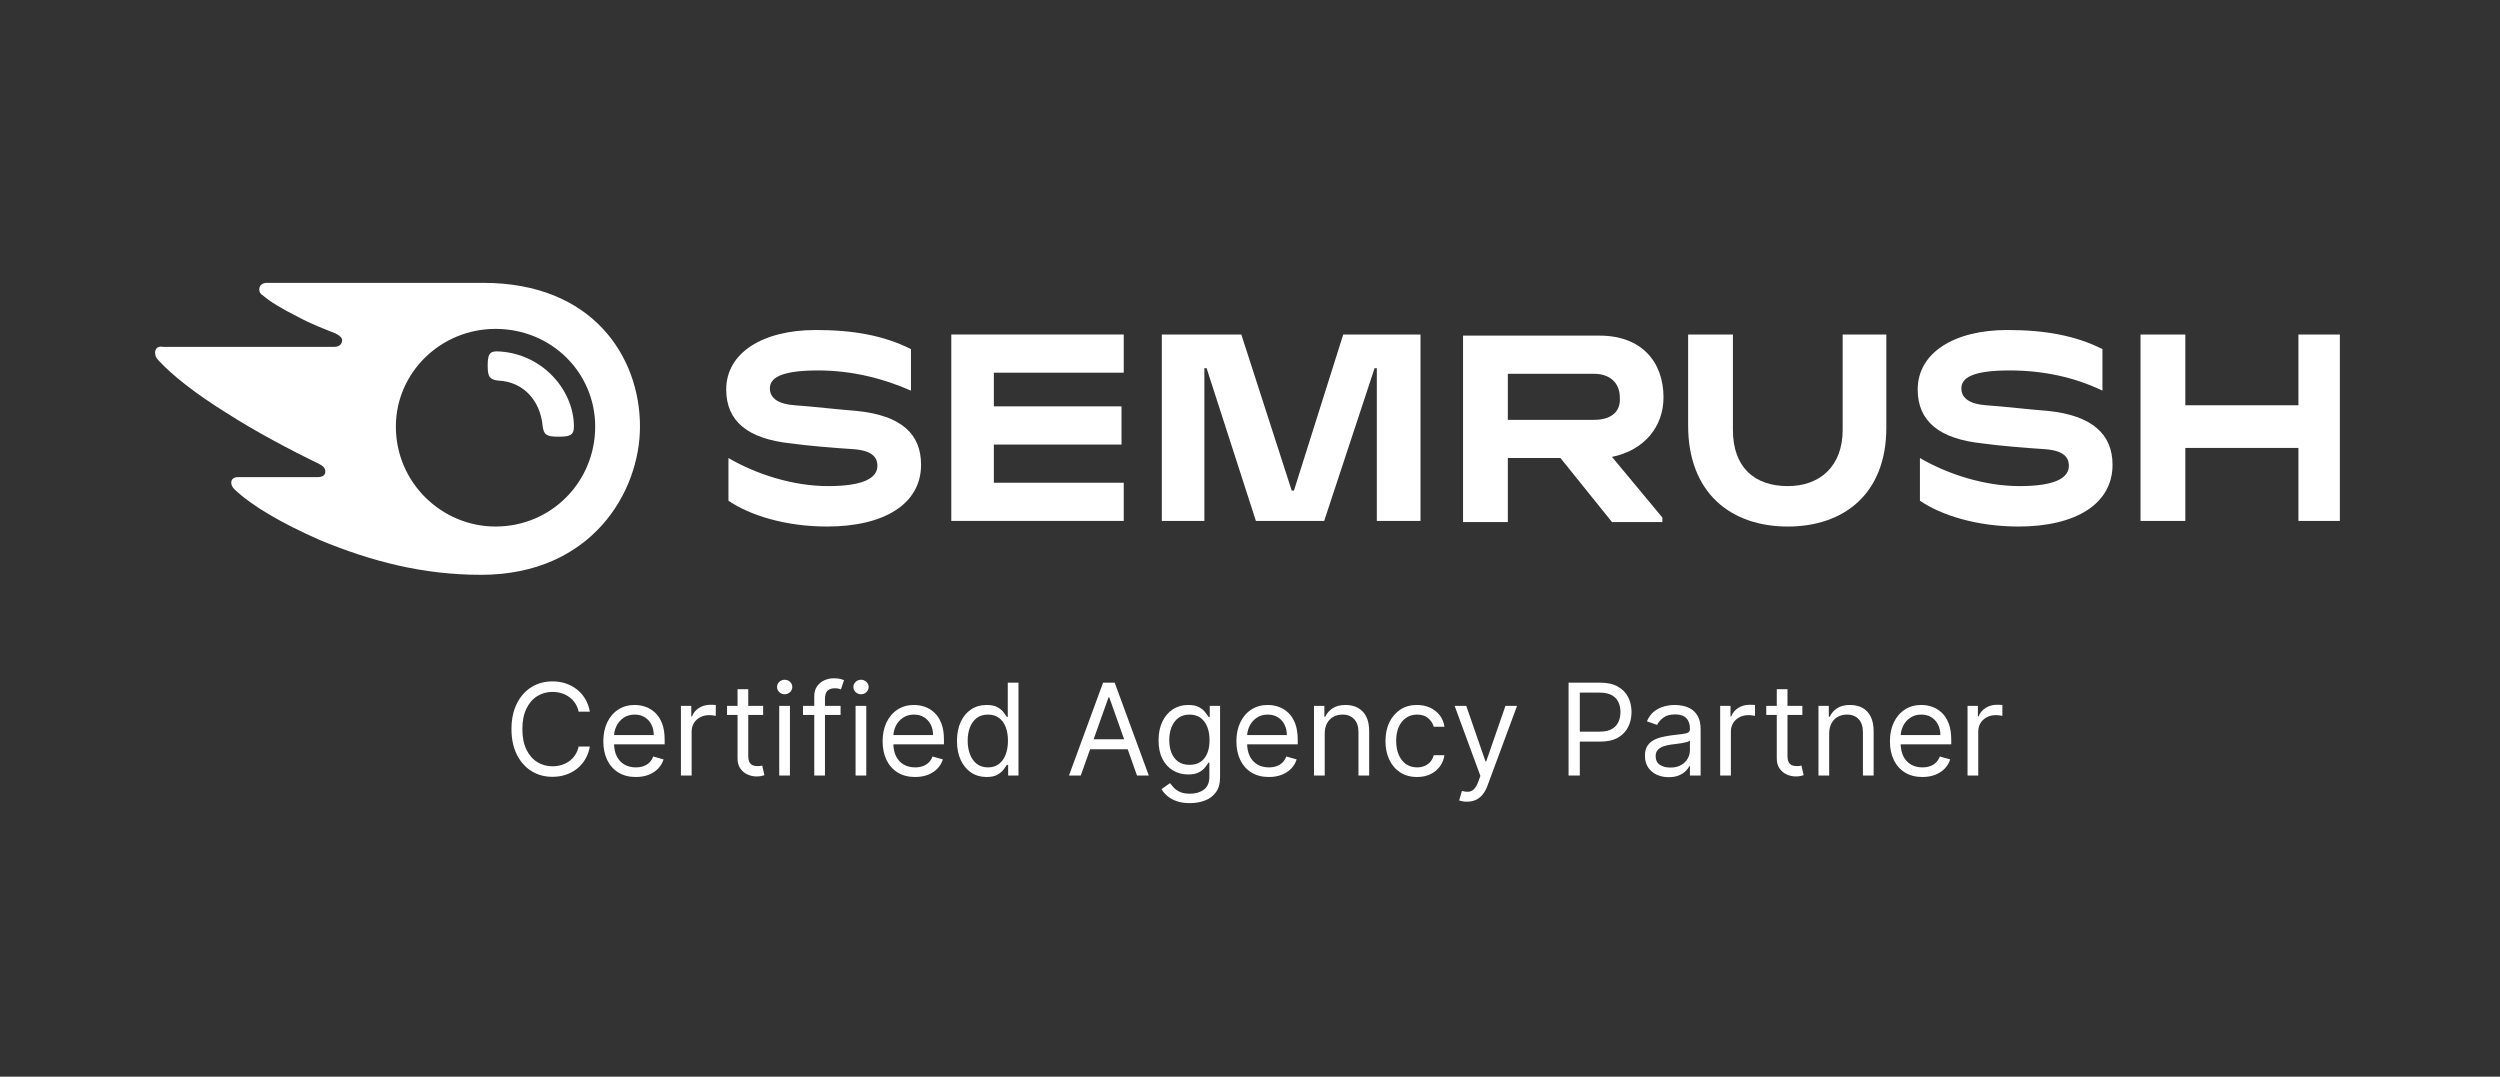
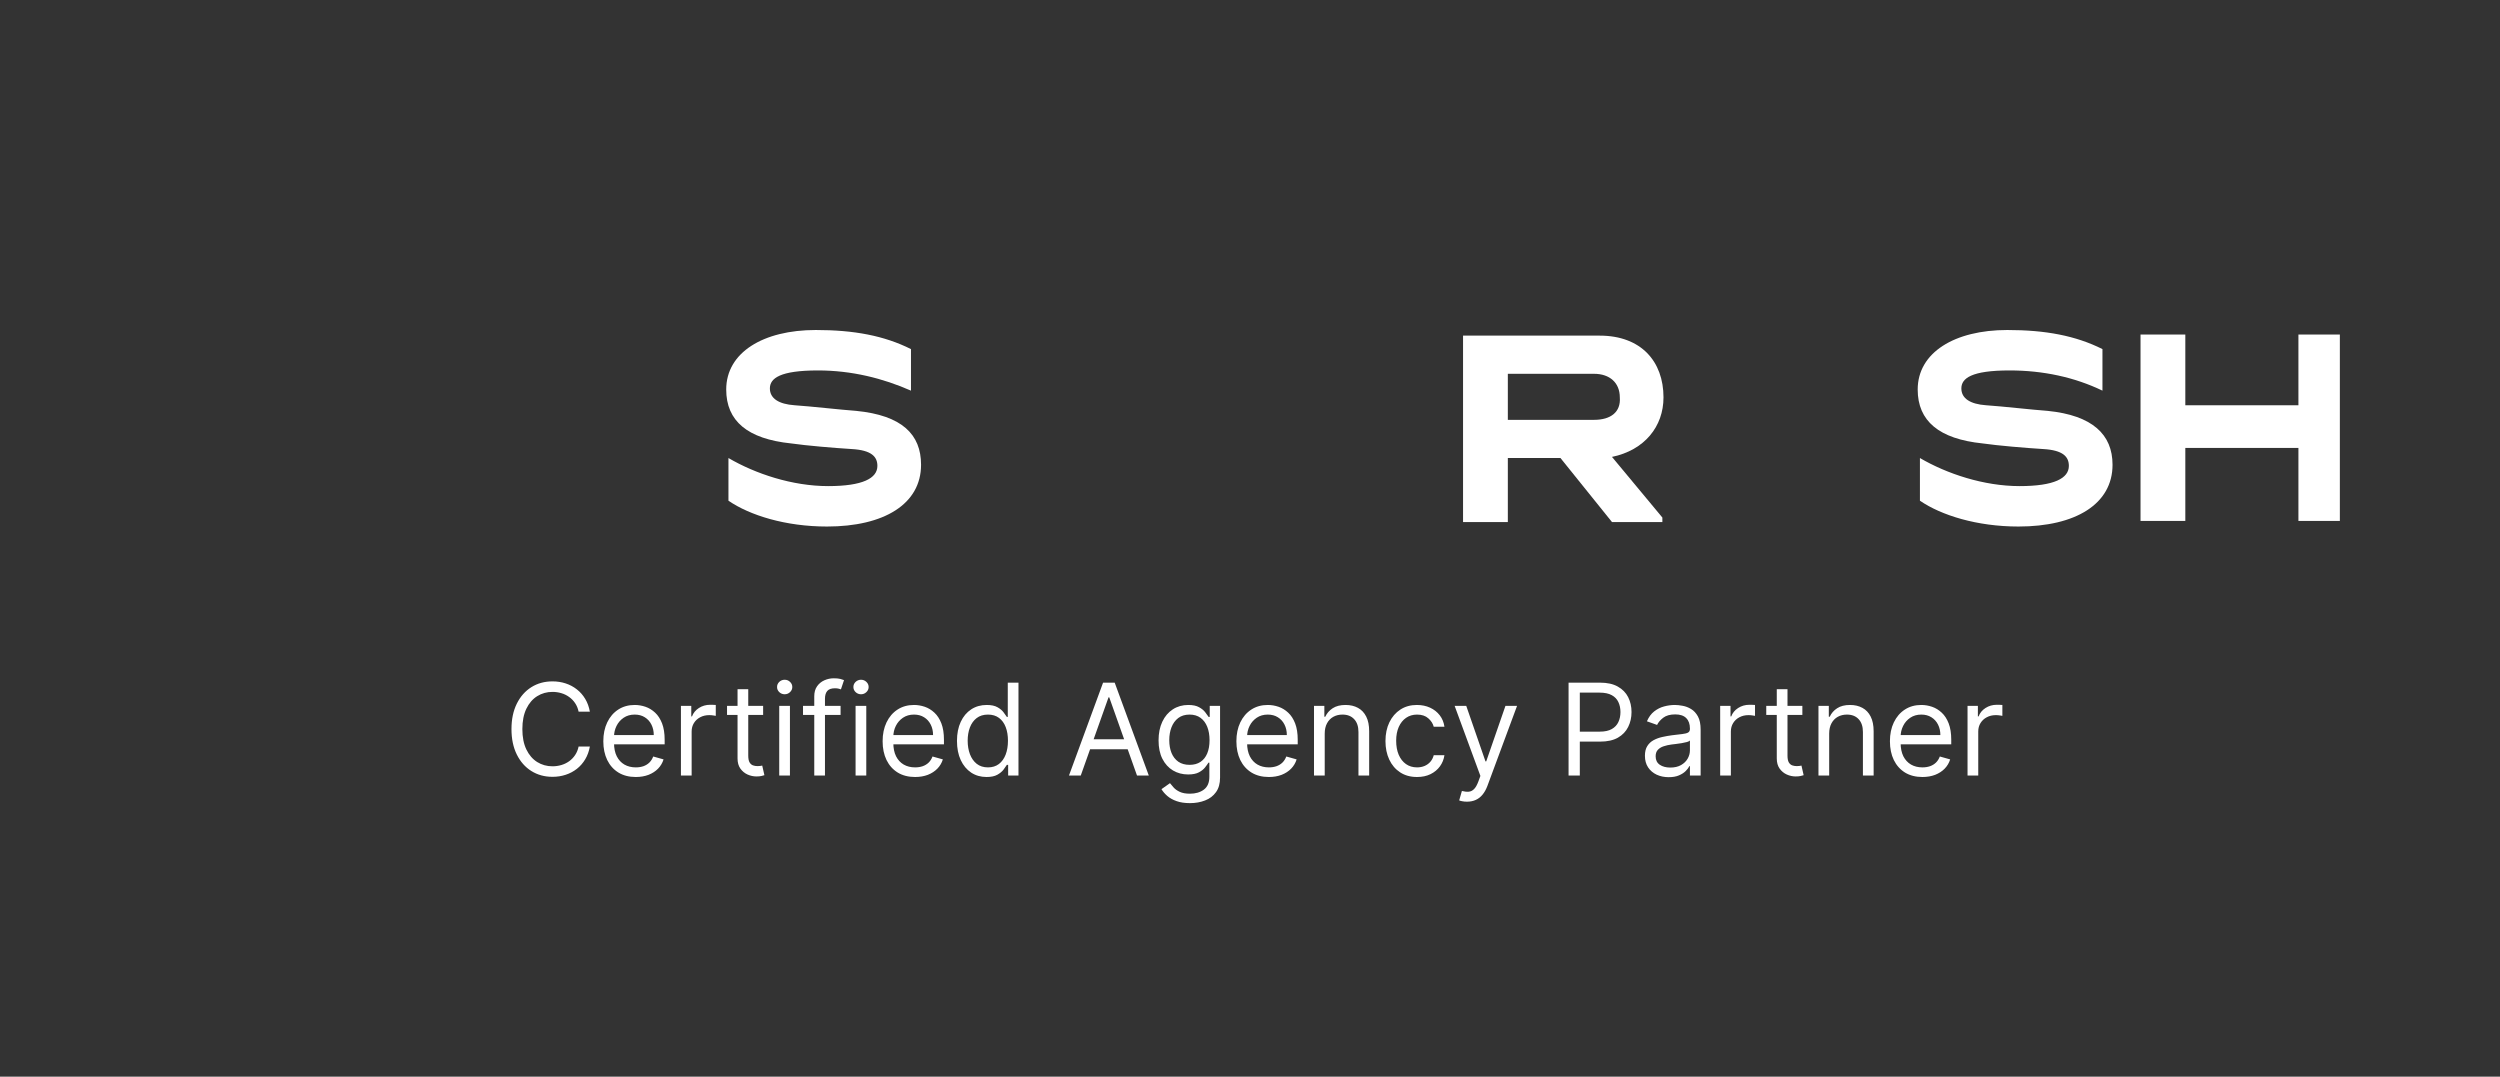
<svg xmlns="http://www.w3.org/2000/svg" width="274" height="118" viewBox="0 0 274 118" fill="none">
  <rect x="0" y="0" width="274" height="118" fill="#333333" stroke="none" />
  <path d="M64.649 78H63.416C63.343 77.645 63.215 77.334 63.033 77.065C62.854 76.797 62.635 76.572 62.377 76.389C62.122 76.204 61.838 76.064 61.527 75.972C61.215 75.879 60.89 75.832 60.552 75.832C59.936 75.832 59.377 75.988 58.877 76.3C58.38 76.611 57.983 77.07 57.689 77.677C57.397 78.283 57.251 79.028 57.251 79.909C57.251 80.791 57.397 81.535 57.689 82.141C57.983 82.748 58.38 83.207 58.877 83.519C59.377 83.83 59.936 83.986 60.552 83.986C60.89 83.986 61.215 83.939 61.527 83.847C61.838 83.754 62.122 83.616 62.377 83.434C62.635 83.248 62.854 83.021 63.033 82.753C63.215 82.481 63.343 82.169 63.416 81.818H64.649C64.556 82.338 64.387 82.804 64.142 83.215C63.896 83.626 63.592 83.976 63.227 84.264C62.862 84.549 62.453 84.766 61.999 84.915C61.548 85.065 61.066 85.139 60.552 85.139C59.684 85.139 58.912 84.927 58.235 84.503C57.559 84.079 57.027 83.475 56.64 82.693C56.252 81.911 56.058 80.983 56.058 79.909C56.058 78.835 56.252 77.907 56.64 77.125C57.027 76.343 57.559 75.74 58.235 75.315C58.912 74.891 59.684 74.679 60.552 74.679C61.066 74.679 61.548 74.754 61.999 74.903C62.453 75.052 62.862 75.271 63.227 75.559C63.592 75.844 63.896 76.192 64.142 76.603C64.387 77.011 64.556 77.476 64.649 78ZM69.684 85.159C68.948 85.159 68.313 84.997 67.78 84.672C67.249 84.344 66.84 83.886 66.552 83.3C66.267 82.71 66.124 82.024 66.124 81.242C66.124 80.459 66.267 79.77 66.552 79.173C66.84 78.573 67.241 78.106 67.755 77.771C68.272 77.433 68.875 77.264 69.564 77.264C69.962 77.264 70.355 77.331 70.743 77.463C71.13 77.596 71.484 77.811 71.802 78.109C72.12 78.404 72.373 78.796 72.562 79.283C72.751 79.77 72.846 80.37 72.846 81.082V81.579H66.959V80.565H71.653C71.653 80.135 71.566 79.75 71.394 79.412C71.225 79.074 70.983 78.807 70.668 78.612C70.357 78.416 69.989 78.318 69.564 78.318C69.097 78.318 68.693 78.434 68.351 78.666C68.013 78.895 67.753 79.193 67.571 79.561C67.389 79.929 67.297 80.323 67.297 80.744V81.421C67.297 81.997 67.397 82.486 67.596 82.887C67.798 83.285 68.078 83.588 68.436 83.797C68.794 84.002 69.21 84.105 69.684 84.105C69.992 84.105 70.27 84.062 70.519 83.976C70.771 83.886 70.988 83.754 71.17 83.578C71.353 83.399 71.493 83.177 71.593 82.912L72.726 83.23C72.607 83.615 72.406 83.953 72.125 84.244C71.843 84.533 71.495 84.758 71.081 84.921C70.666 85.079 70.201 85.159 69.684 85.159ZM74.63 85V77.364H75.764V78.517H75.844C75.983 78.139 76.235 77.833 76.599 77.597C76.964 77.362 77.375 77.244 77.832 77.244C77.918 77.244 78.026 77.246 78.155 77.249C78.285 77.253 78.382 77.258 78.449 77.264V78.457C78.409 78.447 78.318 78.433 78.175 78.413C78.036 78.389 77.889 78.378 77.733 78.378C77.362 78.378 77.03 78.456 76.739 78.612C76.45 78.764 76.221 78.976 76.052 79.248C75.887 79.516 75.804 79.823 75.804 80.168V85H74.63ZM83.639 77.364V78.358H79.682V77.364H83.639ZM80.835 75.534H82.008V82.812C82.008 83.144 82.056 83.392 82.153 83.558C82.252 83.721 82.378 83.83 82.53 83.886C82.686 83.939 82.85 83.966 83.022 83.966C83.152 83.966 83.258 83.959 83.341 83.946C83.424 83.93 83.49 83.916 83.54 83.906L83.778 84.96C83.699 84.99 83.588 85.02 83.445 85.05C83.303 85.083 83.122 85.099 82.903 85.099C82.572 85.099 82.247 85.028 81.929 84.886C81.614 84.743 81.352 84.526 81.143 84.234C80.938 83.943 80.835 83.575 80.835 83.131V75.534ZM85.404 85V77.364H86.577V85H85.404ZM86.001 76.091C85.772 76.091 85.575 76.013 85.409 75.857C85.246 75.701 85.165 75.514 85.165 75.296C85.165 75.077 85.246 74.889 85.409 74.734C85.575 74.578 85.772 74.5 86.001 74.5C86.229 74.5 86.425 74.578 86.587 74.734C86.753 74.889 86.836 75.077 86.836 75.296C86.836 75.514 86.753 75.701 86.587 75.857C86.425 76.013 86.229 76.091 86.001 76.091ZM92.127 77.364V78.358H88.01V77.364H92.127ZM89.243 85V76.31C89.243 75.872 89.346 75.508 89.552 75.216C89.757 74.924 90.024 74.706 90.352 74.56C90.68 74.414 91.026 74.341 91.391 74.341C91.679 74.341 91.915 74.364 92.097 74.41C92.279 74.457 92.415 74.5 92.505 74.54L92.166 75.554C92.107 75.534 92.024 75.509 91.918 75.479C91.815 75.45 91.679 75.435 91.51 75.435C91.123 75.435 90.842 75.532 90.67 75.728C90.501 75.924 90.416 76.21 90.416 76.588V85H89.243ZM93.771 85V77.364H94.944V85H93.771ZM94.368 76.091C94.139 76.091 93.942 76.013 93.776 75.857C93.614 75.701 93.532 75.514 93.532 75.296C93.532 75.077 93.614 74.889 93.776 74.734C93.942 74.578 94.139 74.5 94.368 74.5C94.596 74.5 94.792 74.578 94.954 74.734C95.12 74.889 95.203 75.077 95.203 75.296C95.203 75.514 95.12 75.701 94.954 75.857C94.792 76.013 94.596 76.091 94.368 76.091ZM100.295 85.159C99.559 85.159 98.925 84.997 98.391 84.672C97.861 84.344 97.451 83.886 97.163 83.3C96.878 82.71 96.735 82.024 96.735 81.242C96.735 80.459 96.878 79.77 97.163 79.173C97.451 78.573 97.852 78.106 98.366 77.771C98.883 77.433 99.486 77.264 100.176 77.264C100.574 77.264 100.966 77.331 101.354 77.463C101.742 77.596 102.095 77.811 102.413 78.109C102.731 78.404 102.985 78.796 103.174 79.283C103.363 79.77 103.457 80.37 103.457 81.082V81.579H97.571V80.565H102.264C102.264 80.135 102.178 79.75 102.005 79.412C101.836 79.074 101.594 78.807 101.279 78.612C100.968 78.416 100.6 78.318 100.176 78.318C99.709 78.318 99.304 78.434 98.963 78.666C98.625 78.895 98.365 79.193 98.182 79.561C98 79.929 97.909 80.323 97.909 80.744V81.421C97.909 81.997 98.008 82.486 98.207 82.887C98.409 83.285 98.689 83.588 99.047 83.797C99.405 84.002 99.821 84.105 100.295 84.105C100.603 84.105 100.882 84.062 101.13 83.976C101.382 83.886 101.599 83.754 101.782 83.578C101.964 83.399 102.105 83.177 102.204 82.912L103.338 83.23C103.218 83.615 103.018 83.953 102.736 84.244C102.454 84.533 102.106 84.758 101.692 84.921C101.278 85.079 100.812 85.159 100.295 85.159ZM108.125 85.159C107.489 85.159 106.927 84.998 106.44 84.677C105.953 84.352 105.572 83.895 105.297 83.305C105.021 82.711 104.884 82.01 104.884 81.202C104.884 80.4 105.021 79.704 105.297 79.114C105.572 78.524 105.954 78.068 106.445 77.746C106.935 77.425 107.502 77.264 108.145 77.264C108.642 77.264 109.035 77.347 109.324 77.513C109.615 77.675 109.837 77.861 109.99 78.07C110.145 78.275 110.266 78.444 110.353 78.577H110.452V74.818H111.625V85H110.492V83.827H110.353C110.266 83.966 110.144 84.142 109.985 84.354C109.826 84.562 109.599 84.75 109.304 84.915C109.009 85.078 108.616 85.159 108.125 85.159ZM108.284 84.105C108.755 84.105 109.153 83.983 109.478 83.737C109.802 83.489 110.049 83.146 110.218 82.708C110.387 82.267 110.472 81.758 110.472 81.182C110.472 80.612 110.389 80.113 110.223 79.685C110.058 79.254 109.812 78.92 109.488 78.681C109.163 78.439 108.762 78.318 108.284 78.318C107.787 78.318 107.373 78.446 107.042 78.701C106.713 78.953 106.467 79.296 106.301 79.73C106.138 80.161 106.057 80.645 106.057 81.182C106.057 81.725 106.14 82.219 106.306 82.663C106.475 83.104 106.723 83.456 107.051 83.717C107.383 83.976 107.794 84.105 108.284 84.105ZM118.451 85H117.159L120.897 74.818H122.17L125.909 85H124.616L121.574 76.429H121.494L118.451 85ZM118.929 81.023H124.139V82.117H118.929V81.023ZM130.418 88.023C129.851 88.023 129.364 87.95 128.956 87.804C128.549 87.662 128.209 87.472 127.937 87.237C127.669 87.005 127.455 86.757 127.296 86.492L128.23 85.835C128.337 85.974 128.471 86.133 128.633 86.312C128.796 86.495 129.018 86.652 129.299 86.785C129.584 86.921 129.957 86.989 130.418 86.989C131.034 86.989 131.543 86.84 131.944 86.541C132.345 86.243 132.546 85.776 132.546 85.139V83.588H132.446C132.36 83.727 132.238 83.9 132.078 84.105C131.923 84.307 131.697 84.488 131.402 84.647C131.111 84.803 130.716 84.881 130.219 84.881C129.603 84.881 129.049 84.735 128.559 84.443C128.071 84.151 127.685 83.727 127.4 83.171C127.118 82.614 126.978 81.938 126.978 81.142C126.978 80.36 127.115 79.679 127.39 79.099C127.665 78.515 128.048 78.065 128.539 77.746C129.029 77.425 129.596 77.264 130.239 77.264C130.736 77.264 131.131 77.347 131.422 77.513C131.717 77.675 131.943 77.861 132.098 78.07C132.257 78.275 132.38 78.444 132.466 78.577H132.586V77.364H133.719V85.219C133.719 85.875 133.57 86.409 133.272 86.82C132.977 87.234 132.579 87.537 132.078 87.729C131.581 87.925 131.028 88.023 130.418 88.023ZM130.378 83.827C130.849 83.827 131.247 83.719 131.571 83.504C131.896 83.288 132.143 82.978 132.312 82.574C132.481 82.169 132.566 81.686 132.566 81.122C132.566 80.572 132.483 80.086 132.317 79.665C132.151 79.245 131.906 78.915 131.581 78.676C131.257 78.438 130.855 78.318 130.378 78.318C129.881 78.318 129.467 78.444 129.135 78.696C128.807 78.948 128.56 79.286 128.395 79.71C128.232 80.135 128.151 80.605 128.151 81.122C128.151 81.653 128.234 82.121 128.4 82.529C128.569 82.933 128.817 83.252 129.145 83.484C129.477 83.712 129.888 83.827 130.378 83.827ZM139.069 85.159C138.333 85.159 137.698 84.997 137.164 84.672C136.634 84.344 136.225 83.886 135.936 83.3C135.651 82.71 135.509 82.024 135.509 81.242C135.509 80.459 135.651 79.77 135.936 79.173C136.225 78.573 136.626 78.106 137.14 77.771C137.657 77.433 138.26 77.264 138.949 77.264C139.347 77.264 139.74 77.331 140.127 77.463C140.515 77.596 140.868 77.811 141.186 78.109C141.505 78.404 141.758 78.796 141.947 79.283C142.136 79.77 142.23 80.37 142.23 81.082V81.579H136.344V80.565H141.037C141.037 80.135 140.951 79.75 140.779 79.412C140.61 79.074 140.368 78.807 140.053 78.612C139.741 78.416 139.373 78.318 138.949 78.318C138.482 78.318 138.078 78.434 137.736 78.666C137.398 78.895 137.138 79.193 136.956 79.561C136.773 79.929 136.682 80.323 136.682 80.744V81.421C136.682 81.997 136.782 82.486 136.98 82.887C137.183 83.285 137.463 83.588 137.821 83.797C138.179 84.002 138.595 84.105 139.069 84.105C139.377 84.105 139.655 84.062 139.904 83.976C140.156 83.886 140.373 83.754 140.555 83.578C140.737 83.399 140.878 83.177 140.978 82.912L142.111 83.23C141.992 83.615 141.791 83.953 141.51 84.244C141.228 84.533 140.88 84.758 140.466 84.921C140.051 85.079 139.586 85.159 139.069 85.159ZM145.189 80.406V85H144.015V77.364H145.149V78.557H145.248C145.427 78.169 145.699 77.858 146.064 77.622C146.428 77.383 146.899 77.264 147.475 77.264C147.993 77.264 148.445 77.37 148.833 77.582C149.221 77.791 149.522 78.109 149.738 78.537C149.953 78.961 150.061 79.498 150.061 80.148V85H148.887V80.227C148.887 79.627 148.732 79.16 148.42 78.825C148.109 78.487 147.681 78.318 147.137 78.318C146.763 78.318 146.428 78.399 146.133 78.562C145.842 78.724 145.611 78.961 145.442 79.273C145.273 79.584 145.189 79.962 145.189 80.406ZM155.307 85.159C154.591 85.159 153.975 84.99 153.458 84.652C152.941 84.314 152.543 83.848 152.264 83.255C151.986 82.662 151.847 81.984 151.847 81.222C151.847 80.446 151.989 79.762 152.274 79.168C152.563 78.572 152.964 78.106 153.477 77.771C153.994 77.433 154.598 77.264 155.287 77.264C155.824 77.264 156.308 77.364 156.739 77.562C157.17 77.761 157.523 78.04 157.798 78.398C158.073 78.756 158.244 79.173 158.31 79.651H157.137C157.047 79.303 156.848 78.994 156.54 78.726C156.235 78.454 155.824 78.318 155.307 78.318C154.85 78.318 154.449 78.438 154.104 78.676C153.762 78.912 153.496 79.245 153.303 79.675C153.115 80.103 153.02 80.605 153.02 81.182C153.02 81.772 153.113 82.285 153.298 82.723C153.487 83.16 153.753 83.5 154.094 83.742C154.439 83.984 154.843 84.105 155.307 84.105C155.612 84.105 155.889 84.052 156.137 83.946C156.386 83.84 156.596 83.688 156.769 83.489C156.941 83.29 157.064 83.051 157.137 82.773H158.31C158.244 83.224 158.079 83.629 157.818 83.991C157.559 84.349 157.216 84.634 156.789 84.846C156.364 85.055 155.87 85.159 155.307 85.159ZM160.781 87.864C160.582 87.864 160.405 87.847 160.249 87.814C160.093 87.784 159.985 87.754 159.926 87.724L160.224 86.69C160.509 86.763 160.761 86.79 160.98 86.77C161.198 86.75 161.392 86.652 161.561 86.477C161.734 86.304 161.891 86.024 162.034 85.636L162.252 85.04L159.428 77.364H160.701L162.809 83.449H162.889L164.997 77.364H166.269L163.028 86.114C162.882 86.508 162.701 86.835 162.486 87.093C162.271 87.355 162.02 87.549 161.735 87.675C161.454 87.801 161.135 87.864 160.781 87.864ZM171.915 85V74.818H175.355C176.154 74.818 176.807 74.962 177.314 75.251C177.824 75.536 178.202 75.922 178.447 76.409C178.693 76.896 178.815 77.44 178.815 78.04C178.815 78.64 178.693 79.185 178.447 79.675C178.205 80.166 177.831 80.557 177.324 80.849C176.817 81.137 176.167 81.281 175.375 81.281H172.909V80.188H175.335C175.882 80.188 176.321 80.093 176.653 79.904C176.984 79.715 177.224 79.46 177.373 79.138C177.526 78.814 177.602 78.447 177.602 78.04C177.602 77.632 177.526 77.267 177.373 76.946C177.224 76.624 176.982 76.373 176.648 76.19C176.313 76.005 175.869 75.912 175.315 75.912H173.148V85H171.915ZM182.889 85.179C182.405 85.179 181.966 85.088 181.572 84.906C181.177 84.72 180.864 84.453 180.632 84.105C180.4 83.754 180.284 83.329 180.284 82.832C180.284 82.395 180.37 82.04 180.543 81.769C180.715 81.493 180.945 81.278 181.234 81.122C181.522 80.966 181.84 80.85 182.188 80.774C182.54 80.695 182.893 80.632 183.247 80.585C183.711 80.526 184.088 80.481 184.376 80.451C184.668 80.418 184.88 80.363 185.012 80.287C185.148 80.211 185.216 80.078 185.216 79.889V79.849C185.216 79.359 185.082 78.978 184.813 78.706C184.548 78.434 184.146 78.298 183.605 78.298C183.045 78.298 182.606 78.421 182.288 78.666C181.97 78.912 181.746 79.173 181.617 79.452L180.503 79.054C180.702 78.59 180.967 78.229 181.298 77.97C181.633 77.708 181.998 77.526 182.392 77.423C182.79 77.317 183.181 77.264 183.566 77.264C183.811 77.264 184.093 77.294 184.411 77.354C184.732 77.41 185.042 77.528 185.34 77.707C185.642 77.886 185.892 78.156 186.091 78.517C186.29 78.878 186.389 79.362 186.389 79.969V85H185.216V83.966H185.156C185.077 84.132 184.944 84.309 184.759 84.498C184.573 84.687 184.326 84.847 184.018 84.98C183.71 85.113 183.334 85.179 182.889 85.179ZM183.068 84.125C183.532 84.125 183.923 84.034 184.242 83.852C184.563 83.669 184.805 83.434 184.968 83.146C185.133 82.857 185.216 82.554 185.216 82.236V81.162C185.166 81.222 185.057 81.276 184.888 81.326C184.722 81.372 184.53 81.414 184.311 81.45C184.096 81.483 183.885 81.513 183.68 81.54C183.478 81.563 183.314 81.583 183.188 81.599C182.883 81.639 182.598 81.704 182.333 81.793C182.071 81.879 181.859 82.01 181.696 82.186C181.537 82.358 181.458 82.594 181.458 82.892C181.458 83.3 181.608 83.608 181.91 83.817C182.215 84.022 182.601 84.125 183.068 84.125ZM188.531 85V77.364H189.664V78.517H189.744C189.883 78.139 190.135 77.833 190.5 77.597C190.864 77.362 191.275 77.244 191.733 77.244C191.819 77.244 191.926 77.246 192.056 77.249C192.185 77.253 192.283 77.258 192.349 77.264V78.457C192.309 78.447 192.218 78.433 192.076 78.413C191.936 78.389 191.789 78.378 191.633 78.378C191.262 78.378 190.931 78.456 190.639 78.612C190.35 78.764 190.122 78.976 189.953 79.248C189.787 79.516 189.704 79.823 189.704 80.168V85H188.531ZM197.539 77.364V78.358H193.582V77.364H197.539ZM194.735 75.534H195.909V82.812C195.909 83.144 195.957 83.392 196.053 83.558C196.152 83.721 196.278 83.83 196.431 83.886C196.587 83.939 196.751 83.966 196.923 83.966C197.052 83.966 197.158 83.959 197.241 83.946C197.324 83.93 197.39 83.916 197.44 83.906L197.679 84.96C197.599 84.99 197.488 85.02 197.346 85.05C197.203 85.083 197.022 85.099 196.804 85.099C196.472 85.099 196.147 85.028 195.829 84.886C195.514 84.743 195.252 84.526 195.044 84.234C194.838 83.943 194.735 83.575 194.735 83.131V75.534ZM200.478 80.406V85H199.304V77.364H200.438V78.557H200.537C200.716 78.169 200.988 77.858 201.353 77.622C201.717 77.383 202.188 77.264 202.765 77.264C203.282 77.264 203.734 77.37 204.122 77.582C204.51 77.791 204.811 78.109 205.027 78.537C205.242 78.961 205.35 79.498 205.35 80.148V85H204.176V80.227C204.176 79.627 204.021 79.16 203.709 78.825C203.398 78.487 202.97 78.318 202.426 78.318C202.052 78.318 201.717 78.399 201.422 78.562C201.131 78.724 200.9 78.961 200.731 79.273C200.562 79.584 200.478 79.962 200.478 80.406ZM210.695 85.159C209.96 85.159 209.325 84.997 208.791 84.672C208.261 84.344 207.852 83.886 207.563 83.3C207.278 82.71 207.136 82.024 207.136 81.242C207.136 80.459 207.278 79.77 207.563 79.173C207.852 78.573 208.253 78.106 208.767 77.771C209.284 77.433 209.887 77.264 210.576 77.264C210.974 77.264 211.367 77.331 211.754 77.463C212.142 77.596 212.495 77.811 212.813 78.109C213.132 78.404 213.385 78.796 213.574 79.283C213.763 79.77 213.857 80.37 213.857 81.082V81.579H207.971V80.565H212.664C212.664 80.135 212.578 79.75 212.406 79.412C212.237 79.074 211.995 78.807 211.68 78.612C211.368 78.416 211 78.318 210.576 78.318C210.109 78.318 209.704 78.434 209.363 78.666C209.025 78.895 208.765 79.193 208.583 79.561C208.4 79.929 208.309 80.323 208.309 80.744V81.421C208.309 81.997 208.409 82.486 208.607 82.887C208.81 83.285 209.09 83.588 209.448 83.797C209.806 84.002 210.222 84.105 210.695 84.105C211.004 84.105 211.282 84.062 211.531 83.976C211.783 83.886 212 83.754 212.182 83.578C212.364 83.399 212.505 83.177 212.605 82.912L213.738 83.23C213.619 83.615 213.418 83.953 213.137 84.244C212.855 84.533 212.507 84.758 212.093 84.921C211.678 85.079 211.213 85.159 210.695 85.159ZM215.642 85V77.364H216.776V78.517H216.855C216.994 78.139 217.246 77.833 217.611 77.597C217.976 77.362 218.387 77.244 218.844 77.244C218.93 77.244 219.038 77.246 219.167 77.249C219.296 77.253 219.394 77.258 219.46 77.264V78.457C219.421 78.447 219.329 78.433 219.187 78.413C219.048 78.389 218.9 78.378 218.744 78.378C218.373 78.378 218.042 78.456 217.75 78.612C217.462 78.764 217.233 78.976 217.064 79.248C216.898 79.516 216.816 79.823 216.816 80.168V85H215.642Z" fill="white" />
  <g clip-path="url(#clip0_2092_390)">
    <path d="M182.319 43.554C182.319 39.615 179.864 36.785 175.323 36.785H160.35V57.215H165.259V50.2H171.027L176.673 57.215H182.196V56.723L176.673 50.077C180.232 49.339 182.319 46.754 182.319 43.554ZM174.709 46.015H165.259V40.969H174.709C176.428 40.969 177.532 41.954 177.532 43.554C177.655 45.154 176.55 46.015 174.709 46.015Z" fill="white" />
    <path d="M256.448 36.661H251.907V44.415H239.511V36.661H234.602V57.092H239.511V49.092H251.907V57.092H256.448V36.661Z" fill="white" />
-     <path d="M147.218 36.661L141.817 53.769H141.572L136.049 36.661H127.335V57.092H131.999V40.354H132.244L137.645 57.092H145.131L150.654 40.354H150.9V57.092H155.686V36.661H147.218Z" fill="white" />
    <path d="M93.83 45.031C92.111 44.908 88.92 44.538 87.079 44.415C85.361 44.292 84.379 43.677 84.379 42.569C84.379 41.462 85.484 40.6 89.657 40.6C93.339 40.6 96.775 41.462 99.843 42.815V38.261C96.898 36.785 93.584 36.169 89.411 36.169C83.643 36.169 79.593 38.631 79.593 42.692C79.593 46.138 81.925 48.108 86.711 48.6C88.429 48.846 91.375 49.092 93.339 49.215C95.548 49.338 96.162 50.077 96.162 51.062C96.162 52.415 94.566 53.277 90.761 53.277C86.834 53.277 82.784 51.923 79.838 50.2V54.877C82.17 56.477 86.097 57.708 90.639 57.708C96.898 57.708 100.948 55.246 100.948 50.938C100.948 47.615 98.862 45.523 93.83 45.031Z" fill="white" />
-     <path d="M104.262 36.661V57.092H123.162V52.908H108.926V48.723H122.917V44.538H108.926V40.846H123.162V36.661H104.262Z" fill="white" />
    <path d="M224.416 45.031C222.697 44.908 219.506 44.538 217.665 44.415C215.947 44.292 214.965 43.677 214.965 42.569C214.965 41.462 216.07 40.6 220.243 40.6C223.925 40.6 227.361 41.338 230.429 42.815V38.261C227.484 36.785 224.17 36.169 219.997 36.169C214.229 36.169 210.179 38.631 210.179 42.692C210.179 46.138 212.511 48.108 217.297 48.6C219.015 48.846 221.961 49.092 223.925 49.215C226.134 49.338 226.747 50.077 226.747 51.062C226.747 52.415 225.152 53.277 221.347 53.277C217.42 53.277 213.37 51.923 210.424 50.2V54.877C212.756 56.477 216.683 57.708 221.225 57.708C227.484 57.708 231.534 55.246 231.534 50.938C231.534 47.615 229.325 45.523 224.416 45.031Z" fill="white" />
-     <path d="M201.956 36.661V47.123C201.956 51.062 199.501 53.277 195.942 53.277C192.26 53.277 189.928 51.185 189.928 47.123V36.661H185.019V46.631C185.019 54.015 189.683 57.708 195.942 57.708C202.078 57.708 206.742 54.138 206.742 46.877V36.661H201.956Z" fill="white" />
-     <path d="M62.901 46.754C62.901 47.739 62.41 47.861 61.183 47.861C59.833 47.861 59.588 47.615 59.465 46.631C59.219 44.046 57.501 41.831 54.556 41.708C53.697 41.585 53.451 41.339 53.451 40.108C53.451 39 53.574 38.508 54.433 38.508C59.342 38.631 62.901 42.692 62.901 46.754ZM70.142 46.754C70.142 39.123 64.988 31 52.96 31H29.273C28.782 31 28.414 31.246 28.414 31.738C28.414 31.985 28.537 32.231 28.782 32.354C29.641 33.092 30.869 33.831 32.587 34.692C34.182 35.554 35.532 36.046 36.76 36.538C37.251 36.785 37.496 37.031 37.496 37.277C37.496 37.646 37.251 38.015 36.637 38.015H17.859C17.245 37.892 17 38.261 17 38.631C17 39 17.123 39.246 17.368 39.492C18.841 41.092 21.296 43.062 24.855 45.277C27.923 47.246 31.851 49.339 34.919 50.815C35.41 51.062 35.655 51.308 35.655 51.677C35.655 52.046 35.41 52.292 34.796 52.292H26.082C25.591 52.292 25.346 52.538 25.346 52.908C25.346 53.154 25.468 53.4 25.714 53.646C27.678 55.492 30.869 57.339 35.041 59.185C40.687 61.523 46.333 63 52.715 63C64.865 63 70.142 53.892 70.142 46.754ZM54.31 57.708C48.419 57.708 43.387 52.908 43.387 46.754C43.387 40.846 48.296 36.046 54.31 36.046C60.447 36.046 65.233 40.846 65.233 46.754C65.233 52.785 60.447 57.708 54.31 57.708Z" fill="white" />
  </g>
  <defs>
    <clipPath id="clip0_2092_390">
      <rect width="239.448" height="32" fill="white" transform="translate(17 31)" />
    </clipPath>
  </defs>
</svg>